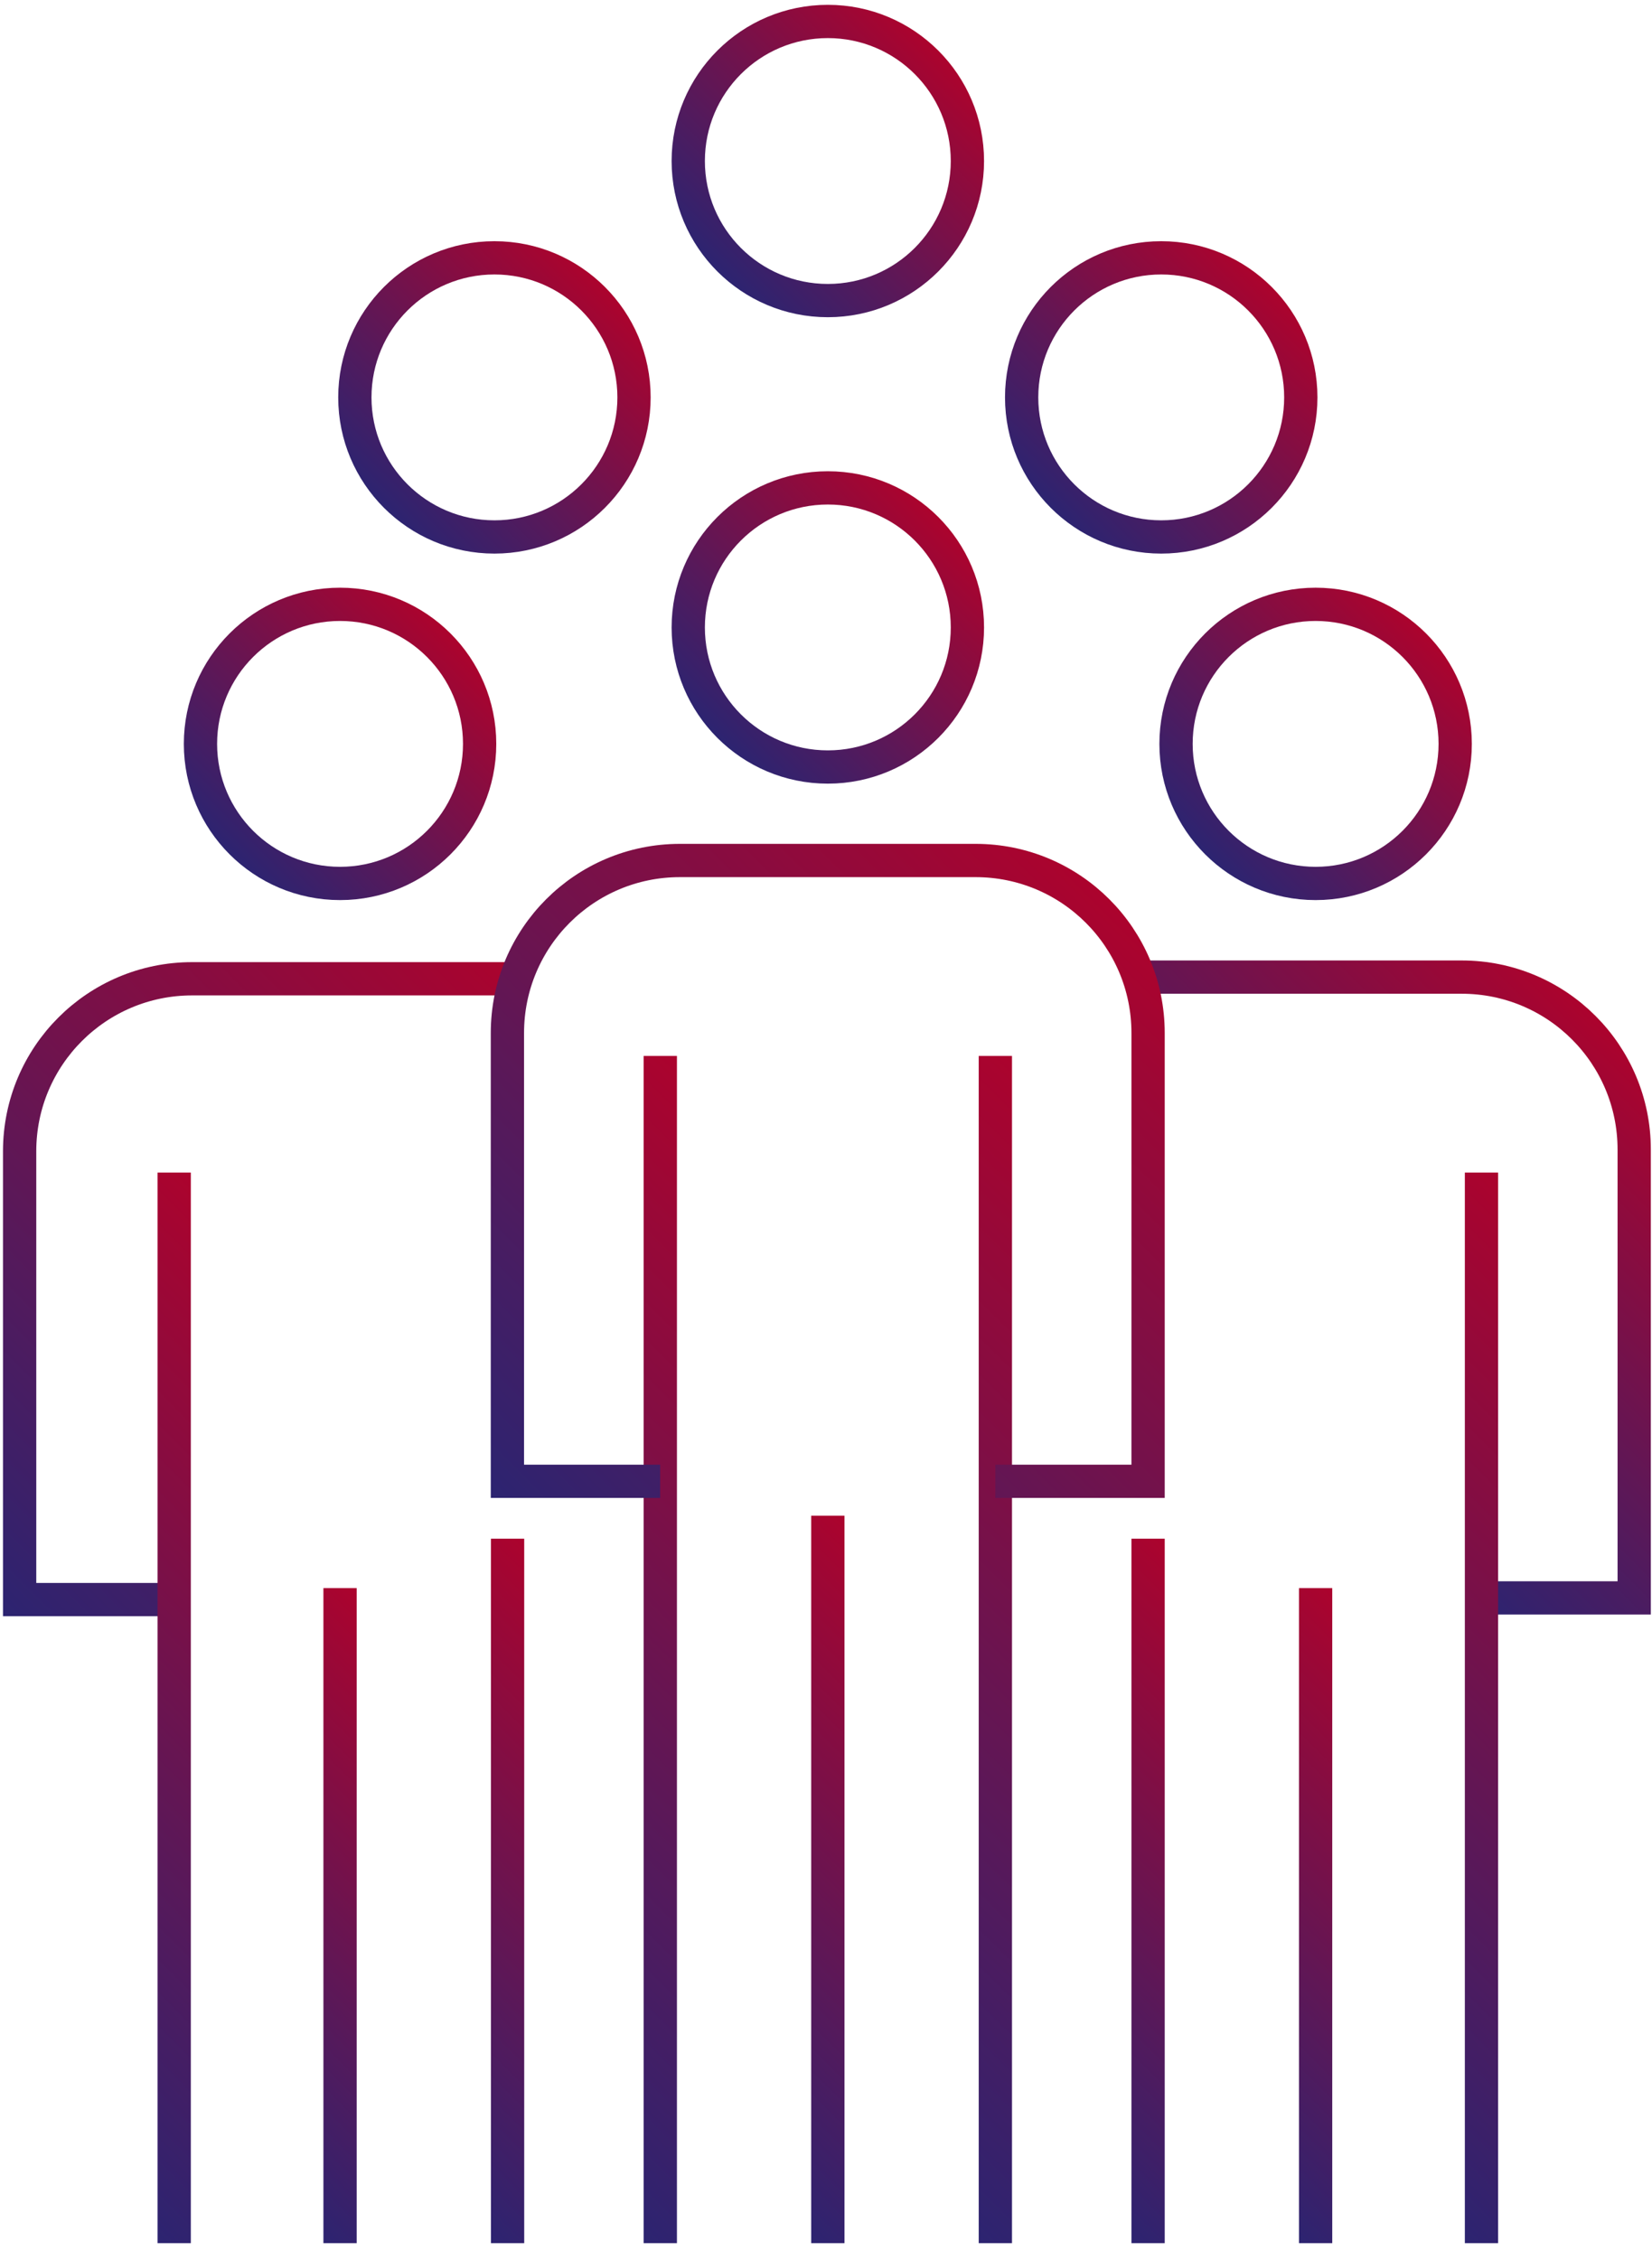
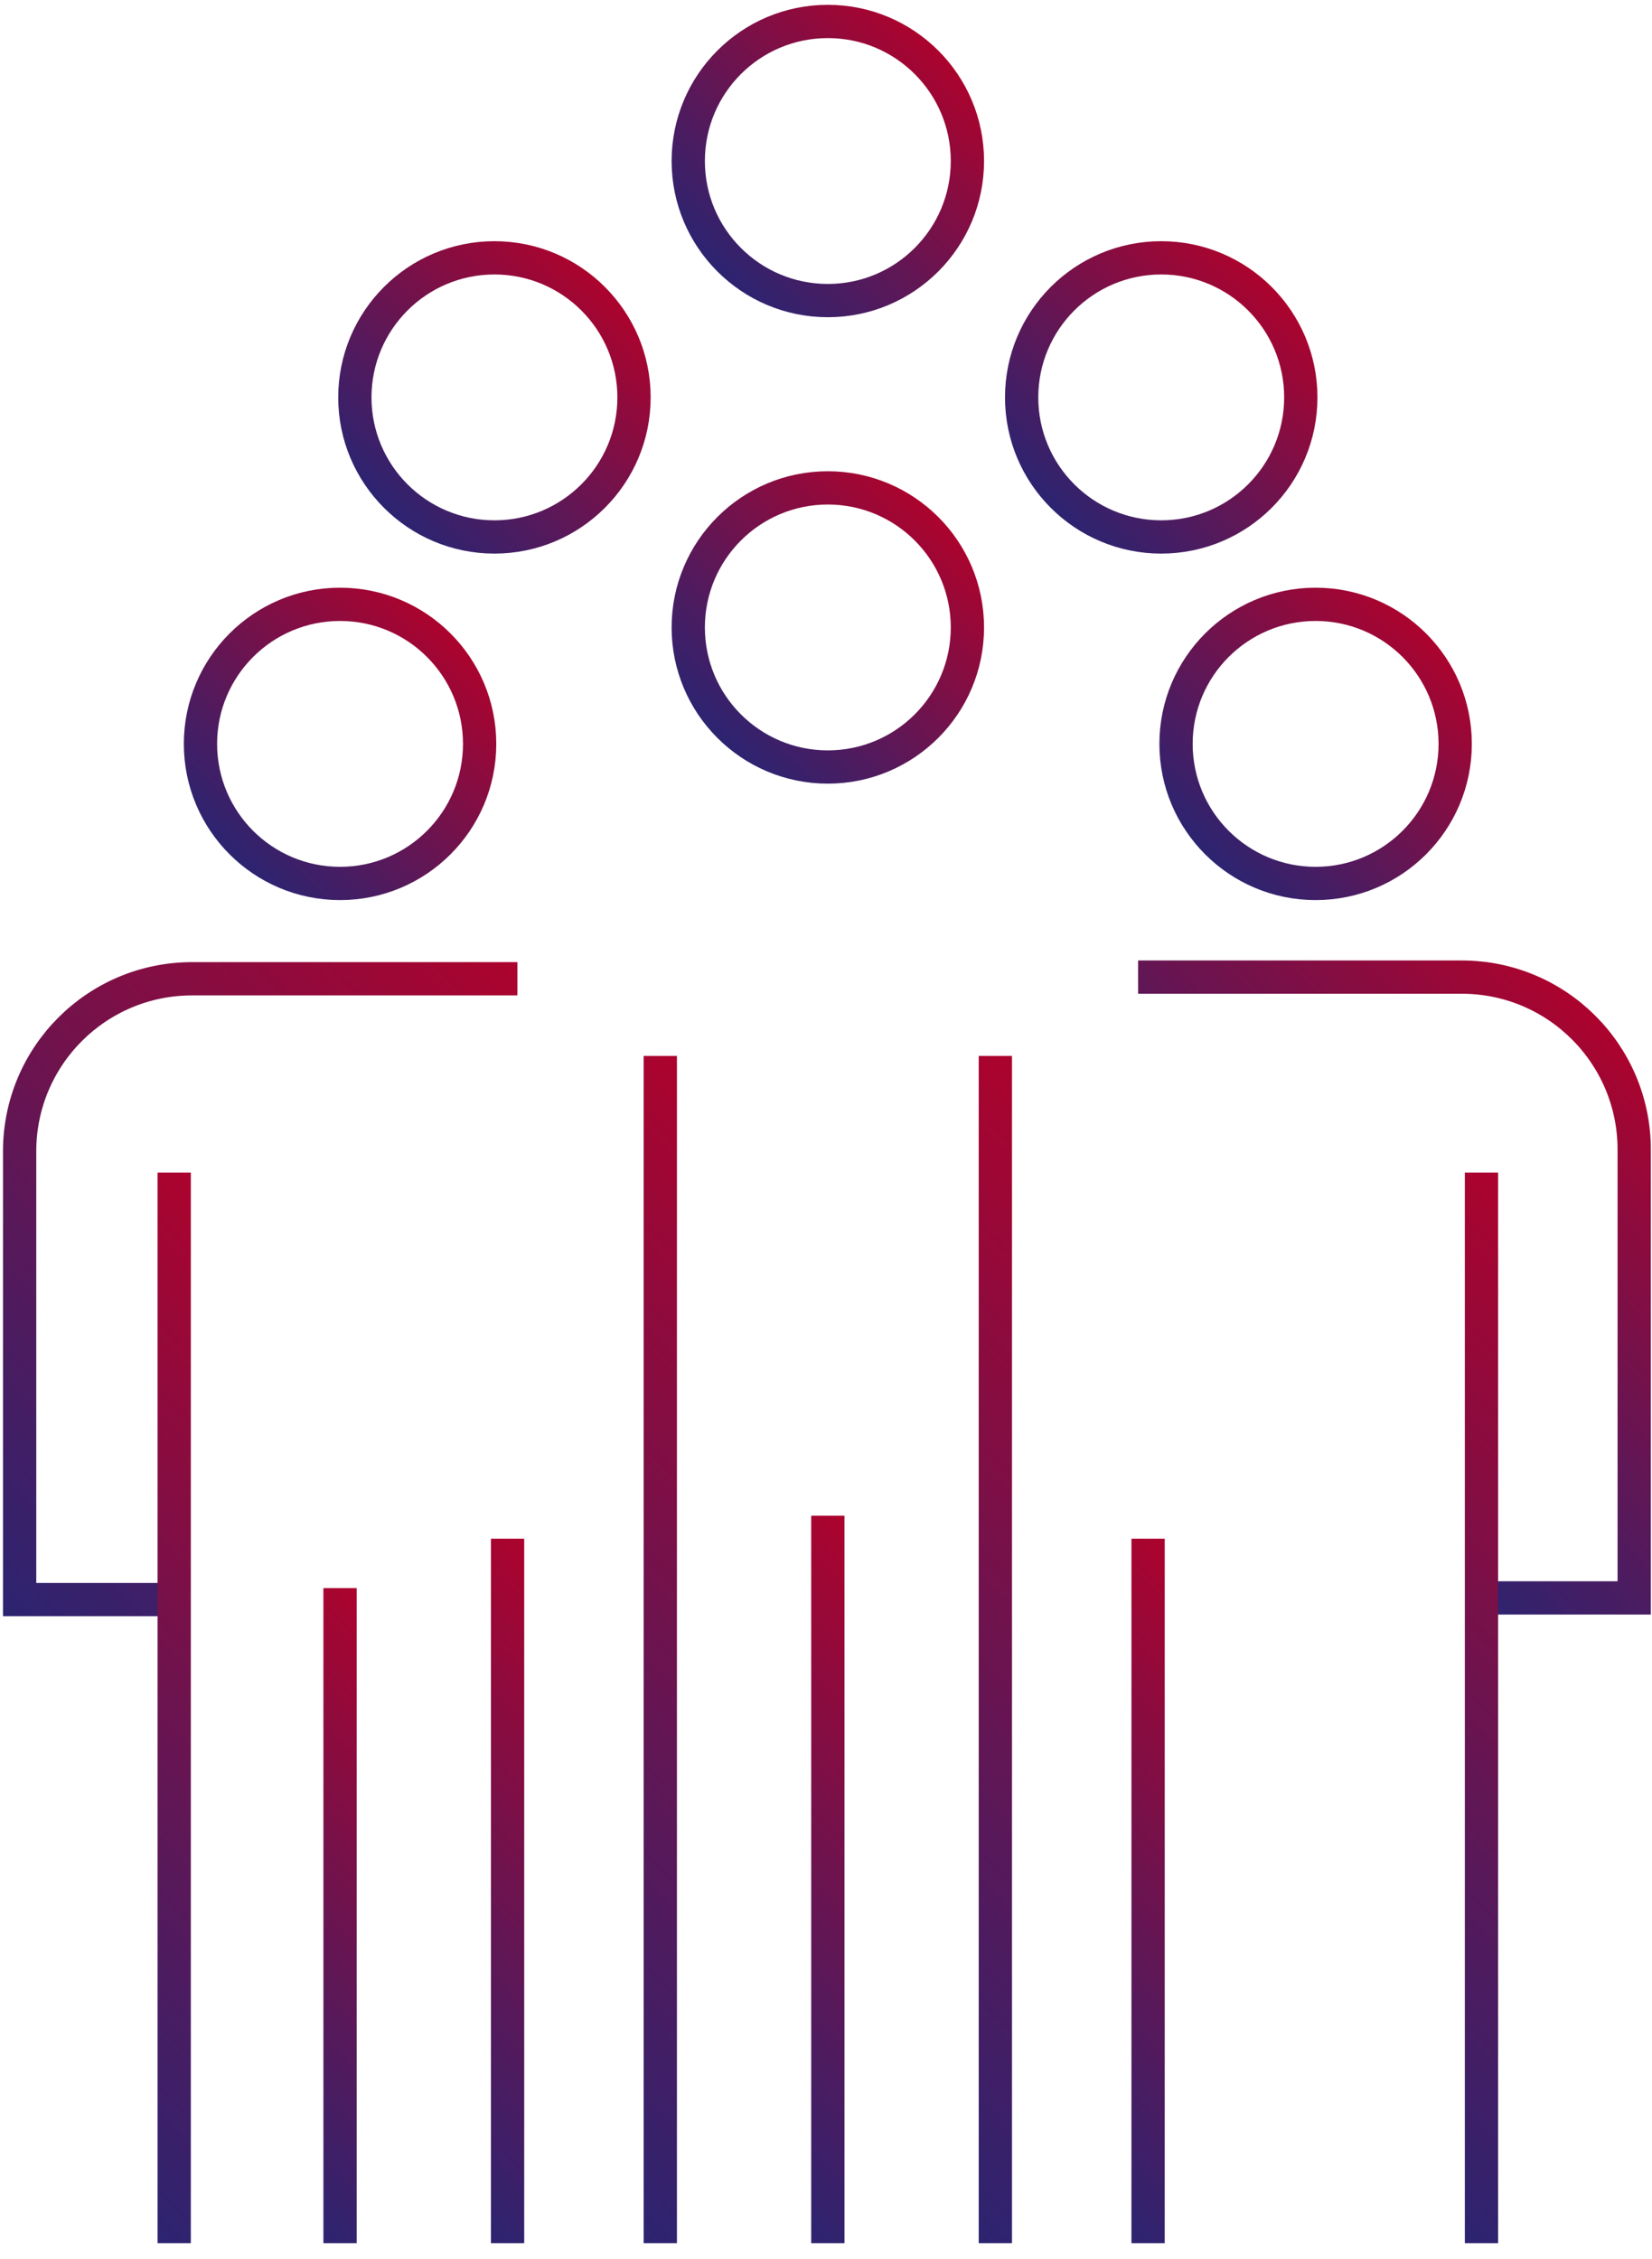
<svg xmlns="http://www.w3.org/2000/svg" xmlns:xlink="http://www.w3.org/1999/xlink" id="Anzeige_xA0_Bild" version="1.1" viewBox="0 0 99.3 135.8">
  <defs>
    <style>
      .st0 {
      stroke: url(#Unbenannter_Verlauf_8);
      }

      .st0, .st1, .st2, .st3, .st4, .st5, .st6, .st7, .st8, .st9, .st10, .st11, .st12, .st13, .st14, .st15, .st16, .st17 {
      fill: none;
      stroke-miterlimit: 10;
      stroke-width: 2px;
      }

      .st1 {
      stroke: url(#Unbenannter_Verlauf_85);
      }

      .st2 {
      stroke: url(#Unbenannter_Verlauf_87);
      }

      .st3 {
      stroke: url(#Unbenannter_Verlauf_89);
      }

      .st4 {
      stroke: url(#Unbenannter_Verlauf_83);
      }

      .st5 {
      stroke: url(#Unbenannter_Verlauf_86);
      }

      .st6 {
      stroke: url(#Unbenannter_Verlauf_84);
      }

      .st7 {
      stroke: url(#Unbenannter_Verlauf_88);
      }

      .st8 {
      stroke: url(#Unbenannter_Verlauf_82);
      }

      .st9 {
      stroke: url(#Unbenannter_Verlauf_81);
      }

      .st10 {
      stroke: url(#Unbenannter_Verlauf_816);
      }

      .st11 {
      stroke: url(#Unbenannter_Verlauf_817);
      }

      .st12 {
      stroke: url(#Unbenannter_Verlauf_815);
      }

      .st13 {
      stroke: url(#Unbenannter_Verlauf_811);
      }

      .st14 {
      stroke: url(#Unbenannter_Verlauf_814);
      }

      .st15 {
      stroke: url(#Unbenannter_Verlauf_810);
      }

      .st16 {
      stroke: url(#Unbenannter_Verlauf_813);
      }

      .st17 {
      stroke: url(#Unbenannter_Verlauf_812);
      }
    </style>
    <linearGradient id="Unbenannter_Verlauf_8" data-name="Unbenannter Verlauf 8" x1="43.12" y1="44.36" x2="56.4" y2="31.08" gradientUnits="userSpaceOnUse">
      <stop offset="0" stop-color="#2c2471" />
      <stop offset="1" stop-color="#ac032d" />
    </linearGradient>
    <linearGradient id="Unbenannter_Verlauf_81" data-name="Unbenannter Verlauf 8" x1="21.34" y1="117.51" x2="58.03" y2="80.82" xlink:href="#Unbenannter_Verlauf_8" />
    <linearGradient id="Unbenannter_Verlauf_82" data-name="Unbenannter Verlauf 8" x1="41.48" y1="117.51" x2="78.17" y2="80.82" xlink:href="#Unbenannter_Verlauf_8" />
    <linearGradient id="Unbenannter_Verlauf_83" data-name="Unbenannter Verlauf 8" x1="38.32" y1="124.42" x2="61.19" y2="101.56" xlink:href="#Unbenannter_Verlauf_8" />
    <linearGradient id="Unbenannter_Verlauf_84" data-name="Unbenannter Verlauf 8" x1="72.44" y1="51.36" x2="85.72" y2="38.08" xlink:href="#Unbenannter_Verlauf_8" />
    <linearGradient id="Unbenannter_Verlauf_85" data-name="Unbenannter Verlauf 8" x1="76.6" y1="84.62" x2="98.02" y2="63.2" xlink:href="#Unbenannter_Verlauf_8" />
    <linearGradient id="Unbenannter_Verlauf_86" data-name="Unbenannter Verlauf 8" x1="57.92" y1="124.77" x2="80.09" y2="102.59" xlink:href="#Unbenannter_Verlauf_8" />
    <linearGradient id="Unbenannter_Verlauf_87" data-name="Unbenannter Verlauf 8" x1="72.46" y1="119.26" x2="105.64" y2="86.08" xlink:href="#Unbenannter_Verlauf_8" />
    <linearGradient id="Unbenannter_Verlauf_88" data-name="Unbenannter Verlauf 8" x1="68.73" y1="125.51" x2="89.42" y2="104.81" xlink:href="#Unbenannter_Verlauf_8" />
    <linearGradient id="Unbenannter_Verlauf_89" data-name="Unbenannter Verlauf 8" x1="13.8" y1="51.36" x2="27.08" y2="38.08" xlink:href="#Unbenannter_Verlauf_8" />
    <linearGradient id="Unbenannter_Verlauf_810" data-name="Unbenannter Verlauf 8" x1="-5.43" y1="91.54" x2="29.68" y2="56.42" xlink:href="#Unbenannter_Verlauf_8" />
    <linearGradient id="Unbenannter_Verlauf_811" data-name="Unbenannter Verlauf 8" x1="19.42" y1="124.77" x2="41.59" y2="102.59" xlink:href="#Unbenannter_Verlauf_8" />
    <linearGradient id="Unbenannter_Verlauf_812" data-name="Unbenannter Verlauf 8" x1="-6.12" y1="119.26" x2="27.06" y2="86.08" xlink:href="#Unbenannter_Verlauf_8" />
    <linearGradient id="Unbenannter_Verlauf_813" data-name="Unbenannter Verlauf 8" x1="10.09" y1="125.51" x2="30.78" y2="104.81" xlink:href="#Unbenannter_Verlauf_8" />
    <linearGradient id="Unbenannter_Verlauf_814" data-name="Unbenannter Verlauf 8" x1="23.08" y1="30.54" x2="36.36" y2="17.25" xlink:href="#Unbenannter_Verlauf_8" />
    <linearGradient id="Unbenannter_Verlauf_815" data-name="Unbenannter Verlauf 8" x1="63.16" y1="30.54" x2="76.44" y2="17.25" xlink:href="#Unbenannter_Verlauf_8" />
    <linearGradient id="Unbenannter_Verlauf_816" data-name="Unbenannter Verlauf 8" x1="43.12" y1="16.32" x2="56.4" y2="3.04" xlink:href="#Unbenannter_Verlauf_8" />
    <linearGradient id="Unbenannter_Verlauf_817" data-name="Unbenannter Verlauf 8" x1="31.47" y1="92.01" x2="68.05" y2="55.43" xlink:href="#Unbenannter_Verlauf_8" />
  </defs>
  <circle class="st0" cx="49.76" cy="37.72" r="8.39" />
  <line class="st9" x1="39.69" y1="134.85" x2="39.69" y2="63.48" />
  <line class="st8" x1="59.83" y1="63.48" x2="59.83" y2="134.85" />
  <line class="st4" x1="49.76" y1="91.12" x2="49.76" y2="134.85" />
  <circle class="st6" cx="79.08" cy="44.72" r="8.39" />
  <path class="st1" d="M89.05,96.06h9.18v-26.95c0-5.73-4.64-10.37-10.37-10.37h-19.45" />
  <line class="st5" x1="69.01" y1="134.85" x2="69.01" y2="92.5" />
  <line class="st2" x1="89.05" y1="70.49" x2="89.05" y2="134.85" />
-   <line class="st7" x1="79.08" y1="95.47" x2="79.08" y2="134.85" />
  <circle class="st3" cx="20.44" cy="44.72" r="8.39" />
  <path class="st15" d="M31.1,58.84H11.55c-5.73,0-10.37,4.64-10.37,10.37v26.95h9.18" />
  <line class="st13" x1="30.51" y1="134.85" x2="30.51" y2="92.5" />
  <line class="st17" x1="10.47" y1="70.49" x2="10.47" y2="134.85" />
  <line class="st16" x1="20.44" y1="95.47" x2="20.44" y2="134.85" />
  <circle class="st14" cx="29.72" cy="23.89" r="8.39" />
  <circle class="st12" cx="69.8" cy="23.89" r="8.39" />
  <circle class="st10" cx="49.76" cy="9.68" r="8.39" />
-   <path class="st11" d="M59.83,89.05h9.18v-26.95c0-5.73-4.64-10.37-10.37-10.37h-17.77c-5.73,0-10.37,4.64-10.37,10.37v26.95h9.18" />
</svg>